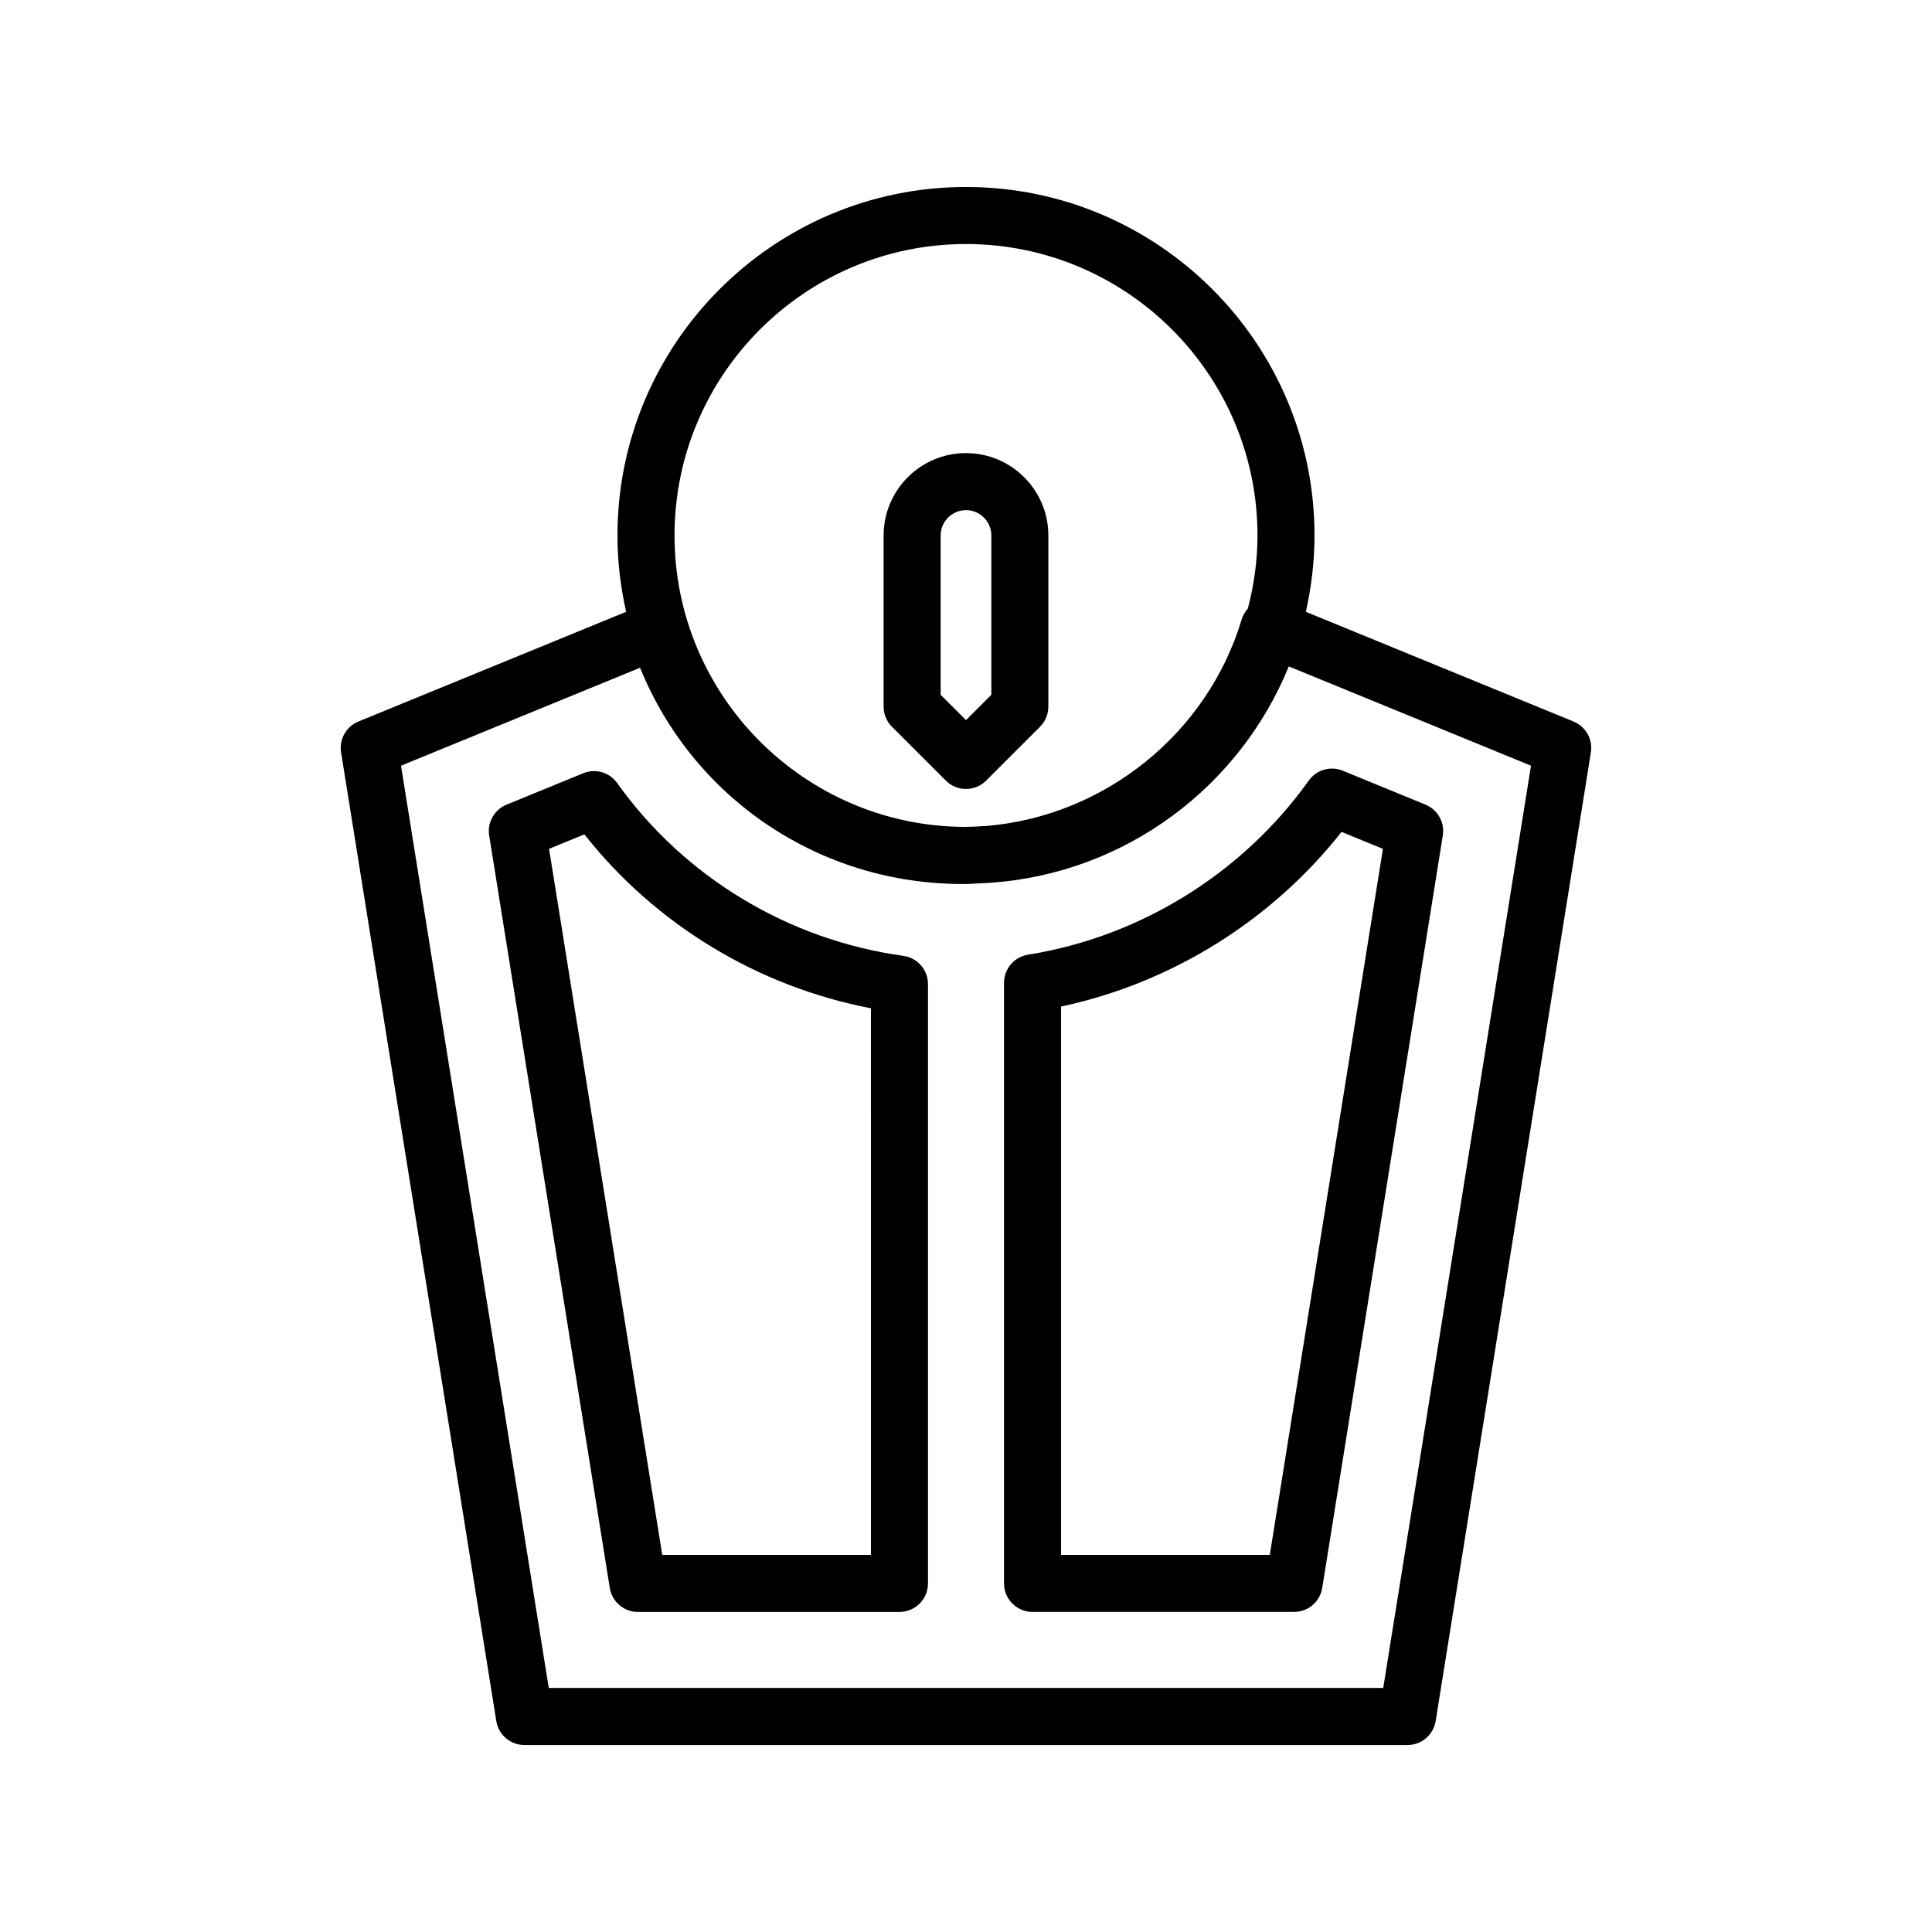
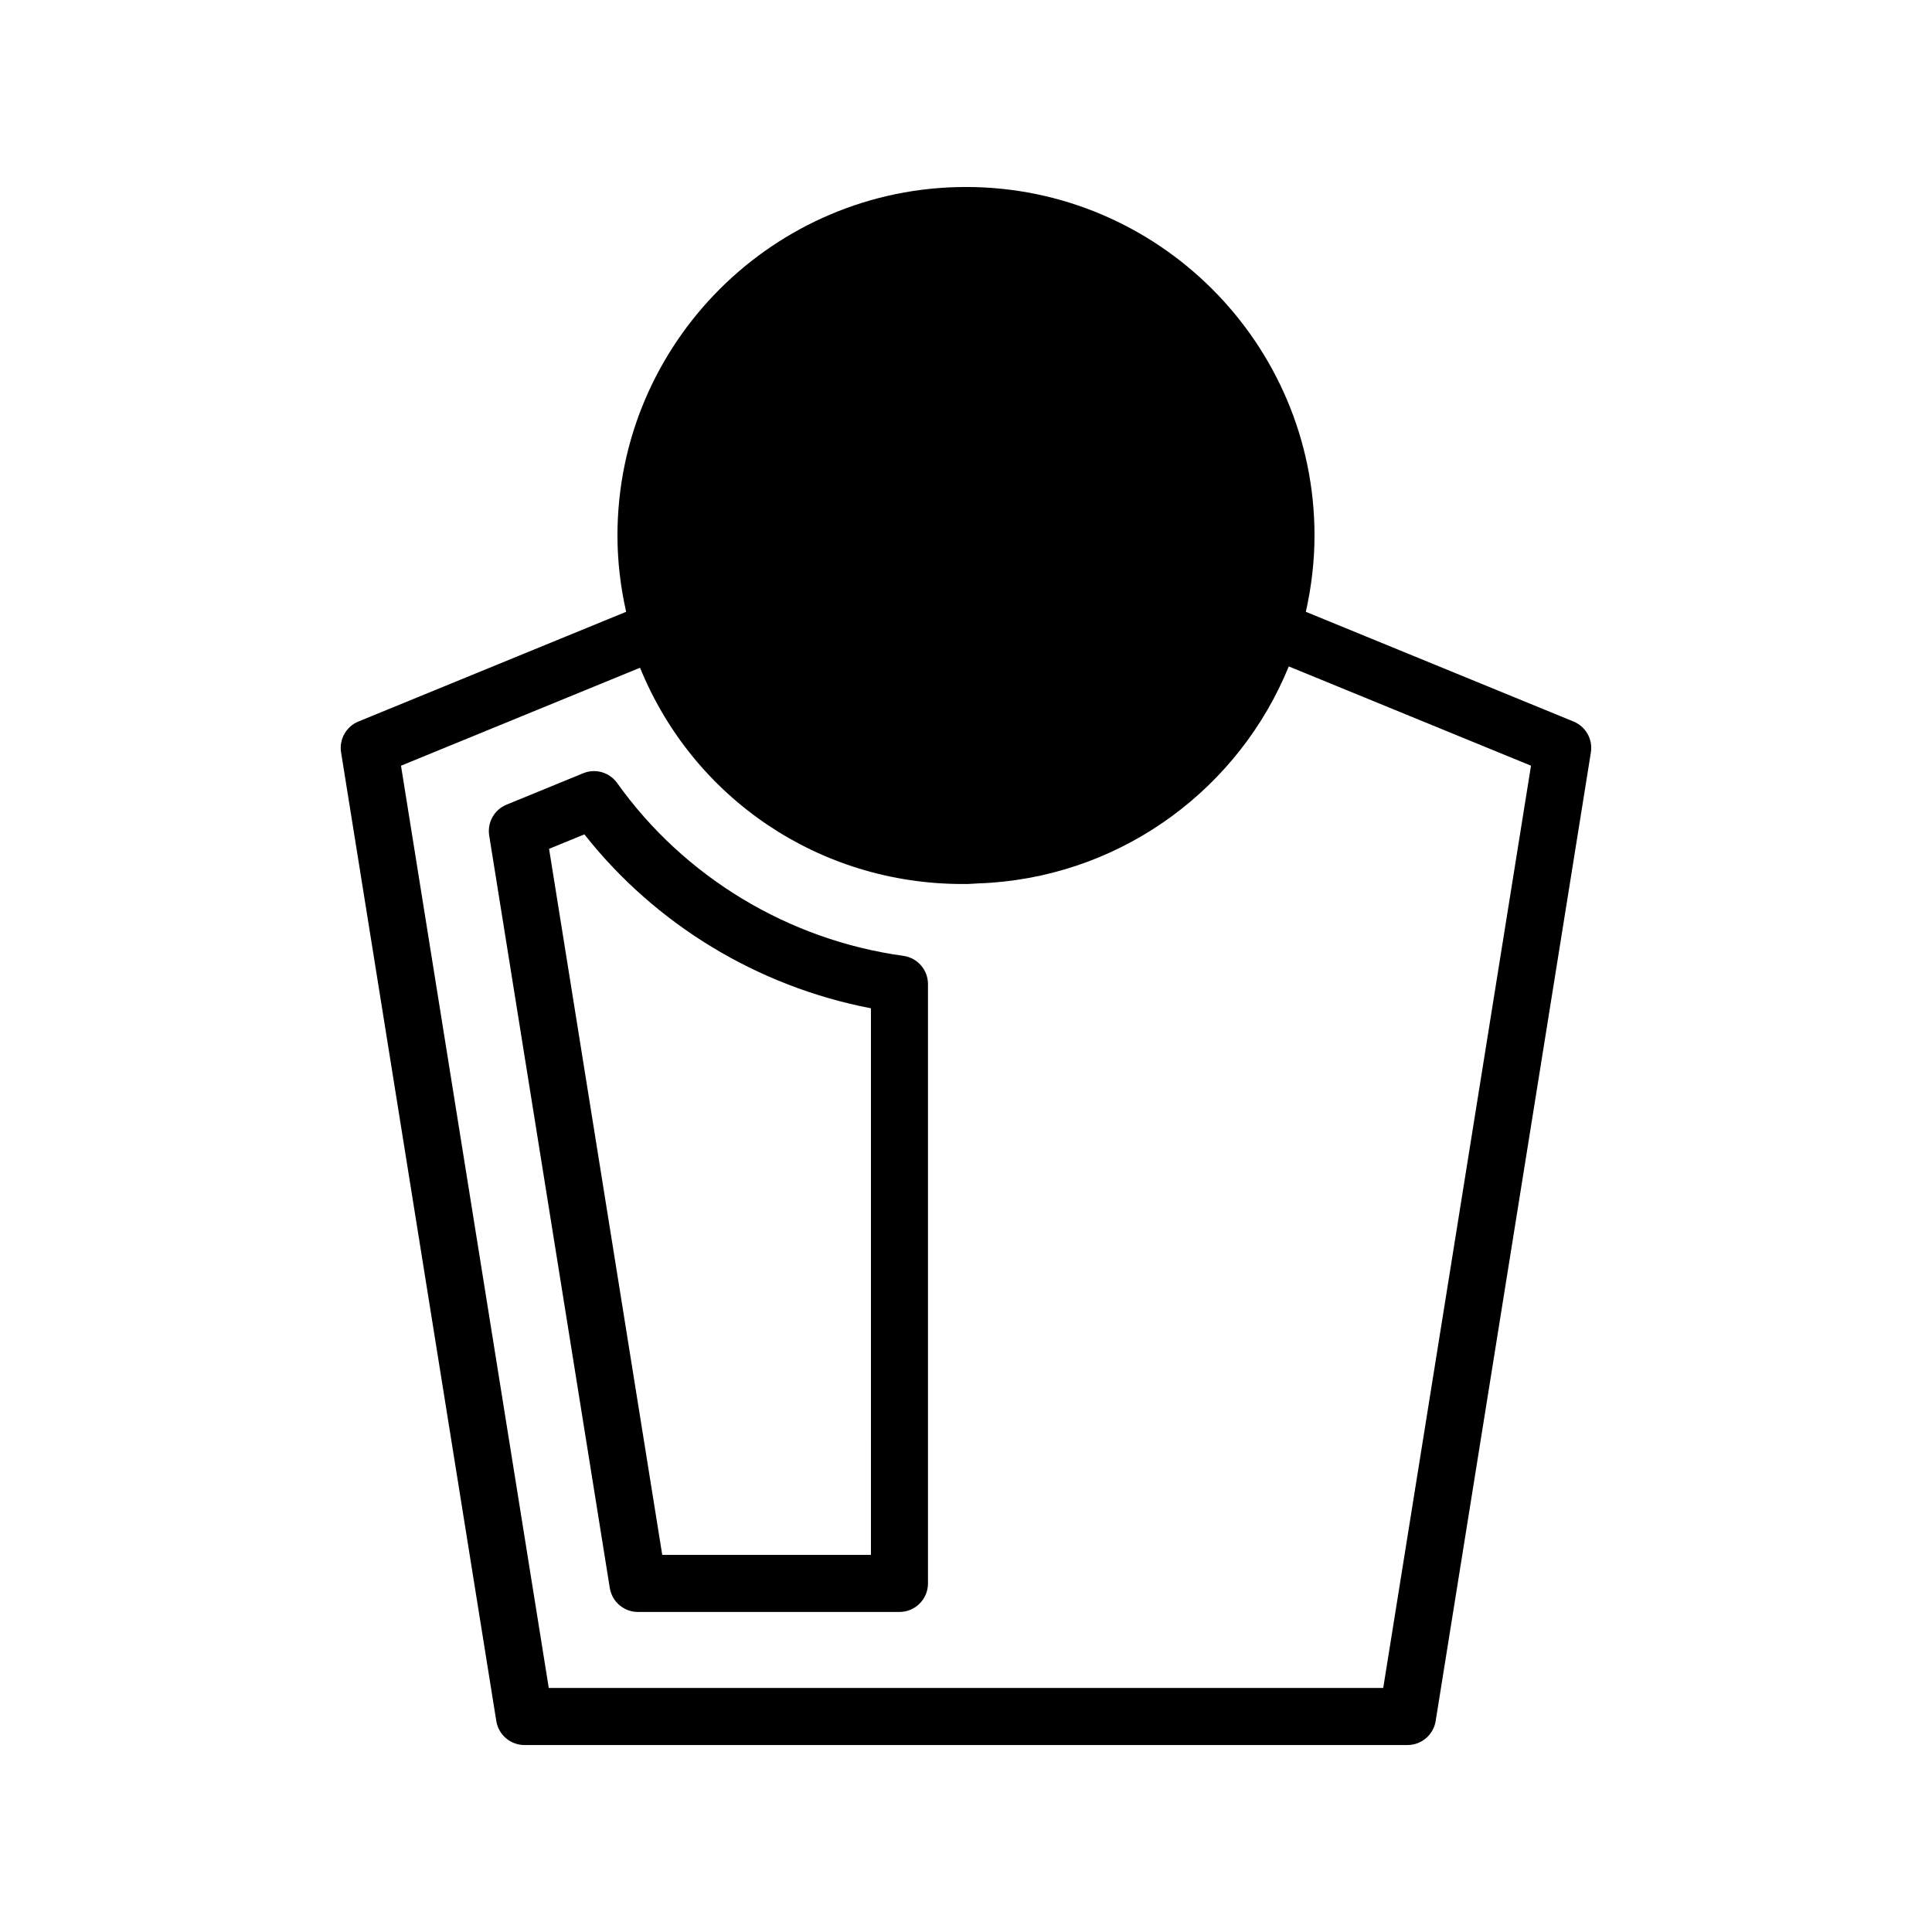
<svg xmlns="http://www.w3.org/2000/svg" fill="#000000" width="800px" height="800px" version="1.1" viewBox="144 144 512 512">
  <g>
-     <path d="m561 335.21-70.938-29.074c1.461-6.516 2.297-13.266 2.297-20.219 0-50.93-41.438-92.363-92.363-92.363-50.93 0-92.363 41.434-92.363 92.363 0 6.953 0.836 13.699 2.297 20.219l-70.945 29.074c-3.25 1.328-5.148 4.727-4.594 8.188l41.133 256.69c0.586 3.668 3.75 6.363 7.461 6.363h234.02c3.707 0 6.871-2.695 7.461-6.363l41.133-256.69c0.555-3.465-1.348-6.856-4.602-8.188zm-161-126.54c42.598 0 77.25 34.652 77.25 77.25 0 6.691-0.945 13.148-2.551 19.34-0.742 0.82-1.309 1.789-1.633 2.871-9.105 30.344-36.371 52.117-67.59 54.754-0.258 0.02-0.516 0.023-0.766 0.039-1.715 0.125-3.438 0.207-5.168 0.215-42.379-0.25-76.785-34.789-76.785-77.23-0.008-42.586 34.645-77.238 77.242-77.238zm110.57 382.66h-221.14l-39.16-244.41 63.348-25.961c14.098 34.602 47.484 57.312 85.48 57.312 0.156 0 0.309-0.016 0.457-0.016 0.152 0 0.297 0.02 0.449 0.02 1.133 0 2.231-0.133 3.356-0.172 1.09-0.051 2.176-0.074 3.254-0.168 35.785-2.555 65.973-25.508 78.926-57.328l64.191 26.309z" />
+     <path d="m561 335.21-70.938-29.074c1.461-6.516 2.297-13.266 2.297-20.219 0-50.93-41.438-92.363-92.363-92.363-50.93 0-92.363 41.434-92.363 92.363 0 6.953 0.836 13.699 2.297 20.219l-70.945 29.074c-3.25 1.328-5.148 4.727-4.594 8.188l41.133 256.69c0.586 3.668 3.75 6.363 7.461 6.363h234.02c3.707 0 6.871-2.695 7.461-6.363l41.133-256.69c0.555-3.465-1.348-6.856-4.602-8.188zm-161-126.54zm110.57 382.66h-221.14l-39.16-244.41 63.348-25.961c14.098 34.602 47.484 57.312 85.48 57.312 0.156 0 0.309-0.016 0.457-0.016 0.152 0 0.297 0.02 0.449 0.02 1.133 0 2.231-0.133 3.356-0.172 1.09-0.051 2.176-0.074 3.254-0.168 35.785-2.555 65.973-25.508 78.926-57.328l64.191 26.309z" />
    <path d="m383.4 397.31c-30.457-4.195-58.098-20.887-75.832-45.781-2.035-2.863-5.769-3.949-9.023-2.609l-20.309 8.324c-3.25 1.328-5.148 4.727-4.594 8.188l31.957 199.39c0.59 3.668 3.75 6.363 7.461 6.363h69.305c4.176 0 7.559-3.387 7.559-7.559v-158.83c0-3.773-2.785-6.973-6.523-7.484zm-8.59 158.75h-55.309l-29.992-187.11 9.359-3.836c18.816 23.879 45.953 40.34 75.938 46.09z" />
-     <path d="m416.44 397c-3.668 0.586-6.367 3.75-6.367 7.469v159.15c0 4.172 3.387 7.559 7.559 7.559h69.312c3.707 0 6.871-2.695 7.461-6.363l31.953-199.39c0.555-3.465-1.352-6.856-4.594-8.188l-21.906-8.984c-3.266-1.344-6.988-0.258-9.02 2.602-17.547 24.59-44.668 41.406-74.398 46.141zm83.086-32.539 10.965 4.492-29.98 187.11h-55.324v-145.32c29.234-6.223 55.785-22.754 74.34-46.285z" />
    <path d="m394.65 350.87c1.477 1.477 3.41 2.211 5.344 2.211 1.934 0 3.871-0.734 5.344-2.211l14.277-14.27c1.414-1.414 2.211-3.34 2.211-5.344v-45.344c0-12.043-9.793-21.836-21.836-21.836-12.035 0-21.824 9.793-21.824 21.836v45.344c0 2.004 0.797 3.926 2.211 5.344zm-1.367-64.957c0-3.703 3.012-6.723 6.711-6.723 3.703 0 6.723 3.019 6.723 6.723v42.211l-6.715 6.715-6.715-6.711z" />
  </g>
</svg>